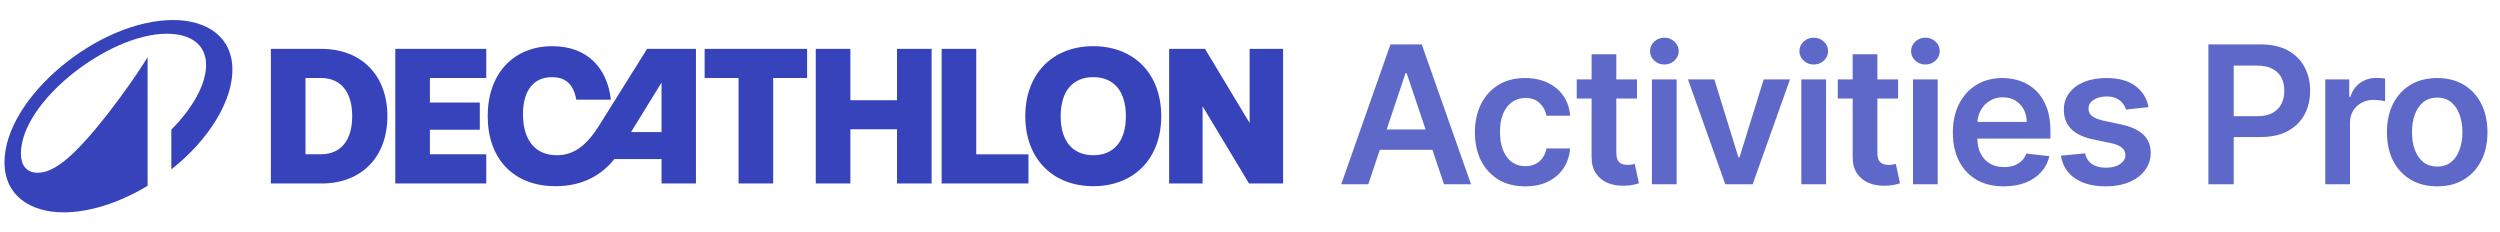
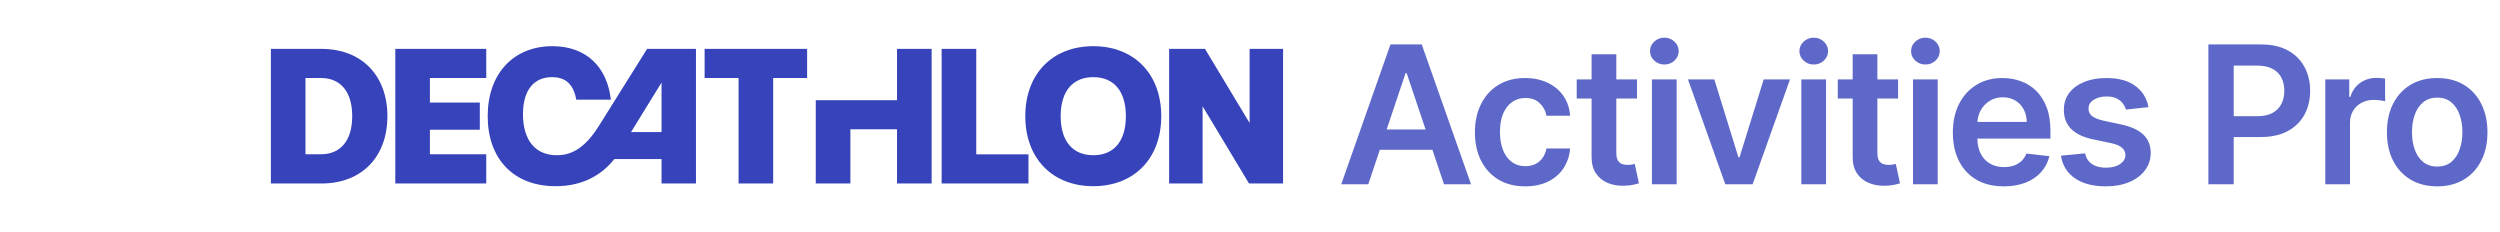
<svg xmlns="http://www.w3.org/2000/svg" width="312" height="29" viewBox="0 0 312 29" fill="none">
  <g clip-path="url(#clip0_978_49646)">
    <g clip-path="url(#clip1_978_49646)">
-       <path d="M49.332 22.9H60.684V19.252H53.652V16.192H59.88V12.796H53.652V9.736H60.684V6.1H49.332V22.9ZM74.772 15.664C73.128 18.28 71.532 19.372 69.48 19.372C66.816 19.372 65.268 17.5 65.268 14.248C65.268 11.164 66.696 9.628 68.892 9.628C70.344 9.628 71.544 10.276 71.916 12.436H76.236C75.768 8.32 73.14 5.764 68.94 5.764C64.068 5.764 60.864 9.208 60.864 14.488C60.864 19.804 64.068 23.236 69.336 23.236C72.78 23.236 75.12 21.796 76.668 19.852H82.56V22.9H86.856V6.1H80.76L74.772 15.664ZM82.56 16.48H78.756L82.56 10.3V16.48ZM40.116 6.1H33.804V22.9H40.116C45.12 22.9 48.348 19.6 48.348 14.5C48.348 9.4 45.12 6.1 40.116 6.1ZM40.056 19.252H38.124V9.736H40.056C42.552 9.736 43.956 11.5 43.956 14.5C43.956 17.488 42.552 19.252 40.056 19.252ZM136.44 5.764C131.364 5.764 127.956 9.208 127.956 14.5C127.956 19.792 131.364 23.236 136.44 23.236C141.528 23.236 144.924 19.792 144.924 14.5C144.924 9.208 141.528 5.764 136.44 5.764ZM136.44 19.372C133.944 19.372 132.372 17.704 132.372 14.5C132.372 11.296 133.944 9.628 136.44 9.628C138.948 9.628 140.508 11.296 140.508 14.5C140.508 17.704 138.948 19.372 136.44 19.372ZM87.936 9.736H92.172V22.9H96.492V9.736H100.728V6.1H87.936L87.936 9.736ZM155.952 6.1V15.352L150.384 6.1H145.908V22.9H150.084V13.264L155.88 22.9H160.128V6.1L155.952 6.1ZM121.836 6.1H117.516V22.9H128.352V19.264H121.836V6.1ZM111.948 12.508H106.128V6.1H101.808V22.9H106.128V16.132H111.948V22.9H116.268V6.1H111.948V12.508Z" fill="#3643BA" />
-       <path d="M21.612 2.5C12.231 2.5 0.562 12.206 0.562 20.25C0.562 24.405 3.754 26.5 7.968 26.5C11.063 26.5 14.808 25.368 18.421 23.188V7.136C17.458 8.786 12.93 15.433 9.293 18.974C7.439 20.78 5.969 21.563 4.705 21.563C3.284 21.563 2.61 20.599 2.61 19.166C2.61 12.664 13.556 4.21 20.805 4.21C23.792 4.21 25.718 5.535 25.718 8.112C25.718 10.472 24.117 13.434 21.383 16.168V21.141C26.152 17.372 29.006 12.567 29.006 8.69C29.006 4.607 25.827 2.5 21.612 2.5Z" fill="#3643BA" />
+       <path d="M49.332 22.9H60.684V19.252H53.652V16.192H59.88V12.796H53.652V9.736H60.684V6.1H49.332V22.9ZM74.772 15.664C73.128 18.28 71.532 19.372 69.48 19.372C66.816 19.372 65.268 17.5 65.268 14.248C65.268 11.164 66.696 9.628 68.892 9.628C70.344 9.628 71.544 10.276 71.916 12.436H76.236C75.768 8.32 73.14 5.764 68.94 5.764C64.068 5.764 60.864 9.208 60.864 14.488C60.864 19.804 64.068 23.236 69.336 23.236C72.78 23.236 75.12 21.796 76.668 19.852H82.56V22.9H86.856V6.1H80.76L74.772 15.664ZM82.56 16.48H78.756L82.56 10.3V16.48ZM40.116 6.1H33.804V22.9H40.116C45.12 22.9 48.348 19.6 48.348 14.5C48.348 9.4 45.12 6.1 40.116 6.1ZM40.056 19.252H38.124V9.736H40.056C42.552 9.736 43.956 11.5 43.956 14.5C43.956 17.488 42.552 19.252 40.056 19.252ZM136.44 5.764C131.364 5.764 127.956 9.208 127.956 14.5C127.956 19.792 131.364 23.236 136.44 23.236C141.528 23.236 144.924 19.792 144.924 14.5C144.924 9.208 141.528 5.764 136.44 5.764ZM136.44 19.372C133.944 19.372 132.372 17.704 132.372 14.5C132.372 11.296 133.944 9.628 136.44 9.628C138.948 9.628 140.508 11.296 140.508 14.5C140.508 17.704 138.948 19.372 136.44 19.372ZM87.936 9.736H92.172V22.9H96.492V9.736H100.728V6.1H87.936L87.936 9.736ZM155.952 6.1V15.352L150.384 6.1H145.908V22.9H150.084V13.264L155.88 22.9H160.128V6.1L155.952 6.1ZM121.836 6.1H117.516V22.9H128.352V19.264H121.836V6.1ZM111.948 12.508H106.128H101.808V22.9H106.128V16.132H111.948V22.9H116.268V6.1H111.948V12.508Z" fill="#3643BA" />
    </g>
    <path d="M170.76 23H167.385L173.53 5.545H177.433L183.587 23H180.212L175.55 9.125H175.413L170.76 23ZM170.871 16.156H180.075V18.696H170.871V16.156ZM190.341 23.256C189.034 23.256 187.912 22.969 186.975 22.395C186.043 21.821 185.324 21.028 184.818 20.017C184.318 19 184.068 17.829 184.068 16.506C184.068 15.176 184.324 14.003 184.835 12.986C185.347 11.963 186.068 11.168 187 10.599C187.938 10.026 189.046 9.739 190.324 9.739C191.387 9.739 192.327 9.935 193.145 10.327C193.969 10.713 194.625 11.261 195.114 11.972C195.602 12.676 195.881 13.5 195.949 14.443H193C192.881 13.812 192.597 13.287 192.148 12.867C191.705 12.44 191.111 12.227 190.367 12.227C189.736 12.227 189.182 12.398 188.705 12.739C188.227 13.074 187.855 13.557 187.588 14.188C187.327 14.818 187.196 15.574 187.196 16.454C187.196 17.347 187.327 18.114 187.588 18.756C187.85 19.392 188.216 19.884 188.688 20.23C189.165 20.571 189.725 20.741 190.367 20.741C190.821 20.741 191.227 20.656 191.585 20.486C191.949 20.31 192.253 20.057 192.497 19.727C192.742 19.398 192.909 18.997 193 18.526H195.949C195.875 19.452 195.602 20.273 195.131 20.989C194.659 21.699 194.017 22.256 193.205 22.659C192.392 23.057 191.438 23.256 190.341 23.256ZM204.299 9.909V12.296H196.774V9.909H204.299ZM198.632 6.773H201.717V19.062C201.717 19.477 201.779 19.796 201.904 20.017C202.035 20.233 202.206 20.381 202.416 20.46C202.626 20.54 202.859 20.579 203.115 20.579C203.308 20.579 203.484 20.565 203.643 20.537C203.808 20.509 203.933 20.483 204.018 20.46L204.538 22.872C204.373 22.929 204.137 22.991 203.831 23.06C203.529 23.128 203.16 23.168 202.723 23.179C201.95 23.202 201.254 23.085 200.635 22.829C200.015 22.568 199.524 22.165 199.16 21.619C198.802 21.074 198.626 20.392 198.632 19.574V6.773ZM206.16 23V9.909H209.245V23H206.16ZM207.711 8.051C207.222 8.051 206.802 7.889 206.449 7.565C206.097 7.236 205.921 6.841 205.921 6.381C205.921 5.915 206.097 5.52 206.449 5.196C206.802 4.866 207.222 4.702 207.711 4.702C208.205 4.702 208.626 4.866 208.972 5.196C209.324 5.52 209.501 5.915 209.501 6.381C209.501 6.841 209.324 7.236 208.972 7.565C208.626 7.889 208.205 8.051 207.711 8.051ZM223.391 9.909L218.729 23H215.32L210.658 9.909H213.947L216.956 19.634H217.092L220.109 9.909H223.391ZM224.806 23V9.909H227.891V23H224.806ZM226.357 8.051C225.868 8.051 225.448 7.889 225.095 7.565C224.743 7.236 224.567 6.841 224.567 6.381C224.567 5.915 224.743 5.52 225.095 5.196C225.448 4.866 225.868 4.702 226.357 4.702C226.851 4.702 227.271 4.866 227.618 5.196C227.97 5.52 228.146 5.915 228.146 6.381C228.146 6.841 227.97 7.236 227.618 7.565C227.271 7.889 226.851 8.051 226.357 8.051ZM236.88 9.909V12.296H229.355V9.909H236.88ZM231.213 6.773H234.298V19.062C234.298 19.477 234.36 19.796 234.485 20.017C234.616 20.233 234.787 20.381 234.997 20.46C235.207 20.54 235.44 20.579 235.696 20.579C235.889 20.579 236.065 20.565 236.224 20.537C236.389 20.509 236.514 20.483 236.599 20.46L237.119 22.872C236.954 22.929 236.718 22.991 236.412 23.06C236.11 23.128 235.741 23.168 235.304 23.179C234.531 23.202 233.835 23.085 233.216 22.829C232.596 22.568 232.105 22.165 231.741 21.619C231.383 21.074 231.207 20.392 231.213 19.574V6.773ZM238.741 23V9.909H241.826V23H238.741ZM240.292 8.051C239.803 8.051 239.383 7.889 239.03 7.565C238.678 7.236 238.502 6.841 238.502 6.381C238.502 5.915 238.678 5.52 239.03 5.196C239.383 4.866 239.803 4.702 240.292 4.702C240.786 4.702 241.206 4.866 241.553 5.196C241.905 5.52 242.081 5.915 242.081 6.381C242.081 6.841 241.905 7.236 241.553 7.565C241.206 7.889 240.786 8.051 240.292 8.051ZM250.074 23.256C248.761 23.256 247.628 22.983 246.673 22.438C245.724 21.886 244.994 21.108 244.483 20.102C243.972 19.091 243.716 17.901 243.716 16.531C243.716 15.185 243.972 14.003 244.483 12.986C245 11.963 245.722 11.168 246.648 10.599C247.574 10.026 248.662 9.739 249.912 9.739C250.719 9.739 251.48 9.869 252.196 10.131C252.918 10.386 253.554 10.784 254.105 11.324C254.662 11.864 255.099 12.551 255.418 13.386C255.736 14.216 255.895 15.204 255.895 16.352V17.298H245.165V15.219H252.937C252.932 14.628 252.804 14.102 252.554 13.642C252.304 13.176 251.954 12.81 251.506 12.543C251.062 12.276 250.545 12.142 249.954 12.142C249.324 12.142 248.77 12.296 248.293 12.602C247.815 12.903 247.443 13.301 247.176 13.796C246.915 14.284 246.781 14.821 246.776 15.406V17.222C246.776 17.983 246.915 18.636 247.193 19.182C247.472 19.722 247.861 20.136 248.361 20.426C248.861 20.71 249.446 20.852 250.116 20.852C250.565 20.852 250.972 20.79 251.335 20.665C251.699 20.534 252.014 20.344 252.281 20.094C252.548 19.844 252.75 19.534 252.886 19.165L255.767 19.489C255.585 20.25 255.239 20.915 254.727 21.483C254.222 22.046 253.574 22.483 252.784 22.796C251.994 23.102 251.091 23.256 250.074 23.256ZM268.132 13.369L265.319 13.676C265.239 13.392 265.1 13.125 264.901 12.875C264.708 12.625 264.447 12.423 264.117 12.27C263.788 12.117 263.384 12.04 262.907 12.04C262.265 12.04 261.725 12.179 261.288 12.457C260.856 12.736 260.643 13.097 260.649 13.54C260.643 13.921 260.782 14.23 261.066 14.469C261.356 14.707 261.833 14.903 262.498 15.057L264.731 15.534C265.97 15.801 266.89 16.224 267.492 16.804C268.1 17.384 268.407 18.142 268.413 19.079C268.407 19.903 268.166 20.631 267.688 21.261C267.217 21.886 266.56 22.375 265.72 22.727C264.879 23.079 263.913 23.256 262.822 23.256C261.22 23.256 259.93 22.921 258.953 22.25C257.975 21.574 257.393 20.634 257.205 19.429L260.214 19.139C260.35 19.73 260.64 20.176 261.083 20.477C261.526 20.778 262.103 20.929 262.813 20.929C263.546 20.929 264.134 20.778 264.578 20.477C265.026 20.176 265.251 19.804 265.251 19.361C265.251 18.986 265.106 18.676 264.816 18.432C264.532 18.188 264.089 18 263.487 17.869L261.254 17.401C259.998 17.139 259.069 16.699 258.467 16.079C257.864 15.454 257.566 14.665 257.572 13.71C257.566 12.903 257.785 12.204 258.228 11.614C258.677 11.017 259.299 10.557 260.095 10.233C260.896 9.903 261.819 9.739 262.864 9.739C264.399 9.739 265.606 10.065 266.487 10.719C267.373 11.372 267.921 12.256 268.132 13.369ZM275.606 23V5.545H282.152C283.493 5.545 284.618 5.795 285.527 6.295C286.442 6.795 287.132 7.483 287.598 8.358C288.069 9.227 288.305 10.216 288.305 11.324C288.305 12.443 288.069 13.438 287.598 14.307C287.126 15.176 286.43 15.861 285.51 16.361C284.589 16.855 283.456 17.102 282.109 17.102H277.771V14.503H281.683C282.467 14.503 283.109 14.367 283.609 14.094C284.109 13.821 284.478 13.446 284.717 12.969C284.961 12.492 285.084 11.943 285.084 11.324C285.084 10.704 284.961 10.159 284.717 9.688C284.478 9.216 284.106 8.849 283.601 8.588C283.101 8.321 282.456 8.188 281.666 8.188H278.768V23H275.606ZM290.195 23V9.909H293.187V12.091H293.323C293.562 11.335 293.971 10.753 294.55 10.344C295.136 9.929 295.803 9.722 296.553 9.722C296.724 9.722 296.914 9.73 297.124 9.747C297.34 9.759 297.519 9.778 297.661 9.807V12.645C297.53 12.599 297.323 12.56 297.039 12.526C296.761 12.486 296.491 12.466 296.229 12.466C295.667 12.466 295.161 12.588 294.712 12.832C294.269 13.071 293.92 13.403 293.664 13.829C293.408 14.256 293.28 14.747 293.28 15.304V23H290.195ZM304.162 23.256C302.884 23.256 301.776 22.974 300.838 22.412C299.901 21.849 299.173 21.062 298.656 20.051C298.145 19.04 297.889 17.858 297.889 16.506C297.889 15.153 298.145 13.969 298.656 12.952C299.173 11.935 299.901 11.145 300.838 10.582C301.776 10.02 302.884 9.739 304.162 9.739C305.44 9.739 306.548 10.02 307.486 10.582C308.423 11.145 309.148 11.935 309.659 12.952C310.176 13.969 310.435 15.153 310.435 16.506C310.435 17.858 310.176 19.04 309.659 20.051C309.148 21.062 308.423 21.849 307.486 22.412C306.548 22.974 305.44 23.256 304.162 23.256ZM304.179 20.784C304.872 20.784 305.452 20.594 305.918 20.213C306.384 19.827 306.73 19.31 306.957 18.662C307.19 18.014 307.307 17.293 307.307 16.497C307.307 15.696 307.19 14.972 306.957 14.324C306.73 13.671 306.384 13.151 305.918 12.764C305.452 12.378 304.872 12.185 304.179 12.185C303.469 12.185 302.878 12.378 302.406 12.764C301.94 13.151 301.591 13.671 301.358 14.324C301.131 14.972 301.017 15.696 301.017 16.497C301.017 17.293 301.131 18.014 301.358 18.662C301.591 19.31 301.94 19.827 302.406 20.213C302.878 20.594 303.469 20.784 304.179 20.784Z" fill="#3643BA" fill-opacity="0.8" />
  </g>
  <defs>
    <clipPath id="clip0_978_49646">
      <rect width="312" height="29" fill="white" />
    </clipPath>
    <clipPath id="clip1_978_49646">
      <rect width="160.8" height="24" fill="white" transform="translate(0 2.5)" />
    </clipPath>
  </defs>
</svg>